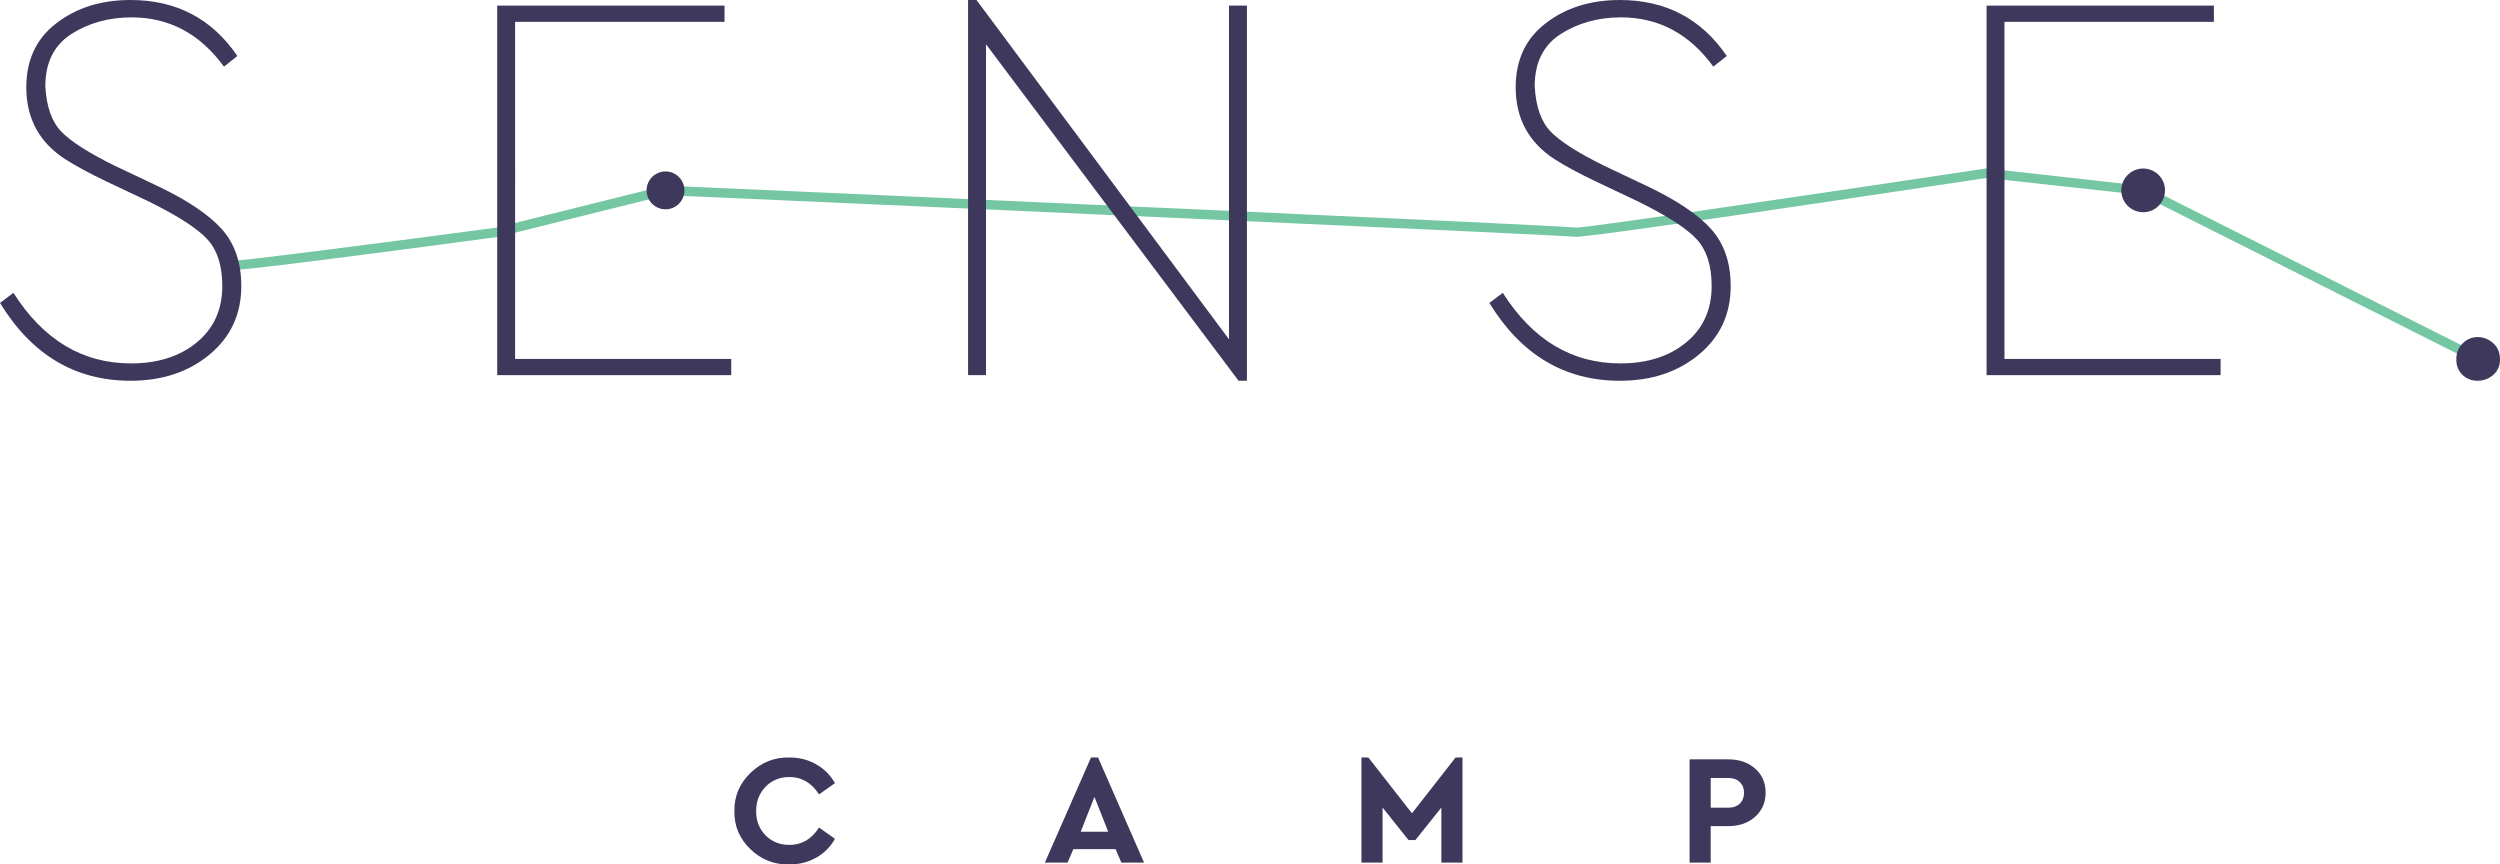
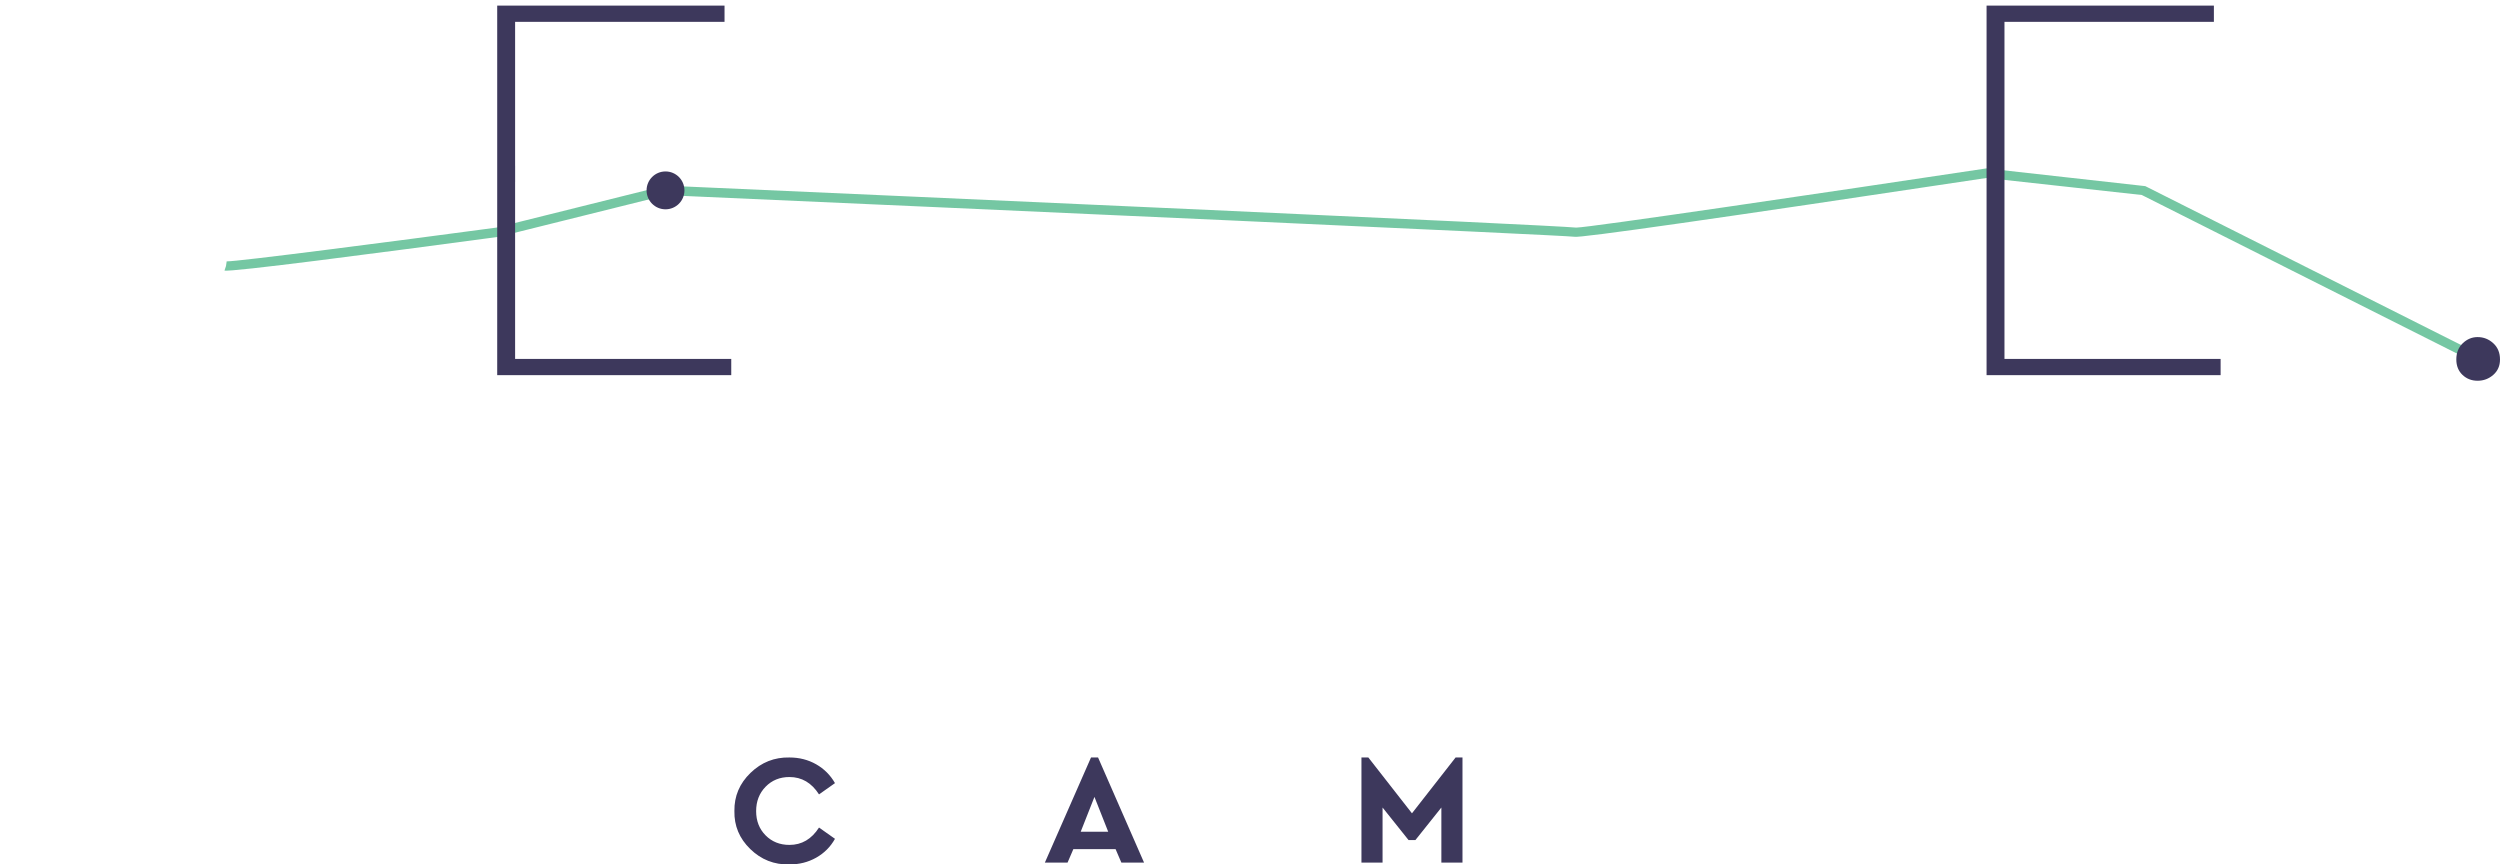
<svg xmlns="http://www.w3.org/2000/svg" version="1.1" id="Layer_1" x="0px" y="0px" style="enable-background:new 0 0 1920 1080;" xml:space="preserve" viewBox="612 454.5 696 240.67">
  <g>
    <g>
      <path style="fill:#75C7A3;" d="M1301.327,555.599l-93.053-46.812l-43.187-4.745c-74.916,11.275-113.505,16.8-114.751,16.375    c-3.351-0.455-166.809-7.778-252.925-11.59l-46.671,11.618c-34.021,4.566-74.733,9.892-76.242,9.376l0.417-1.255l0.192-1.303    c2.482,0.137,46.294-5.54,75.139-9.407l46.9-11.685l0.192,0.008c74.337,3.292,245.495,10.912,253.553,11.691l0.002-0.019    c0.01,0.004,0.021,0.004,0.036,0.004c3.383,0,69.891-9.822,113.937-16.451l0.168-0.025l0.171,0.019l44.046,4.922l93.265,46.921    L1301.327,555.599z" />
-       <path style="fill:#3D385C;" d="M612,538.833l3.741-2.804c8.313,13.091,19.225,19.64,32.731,19.64    c7.483,0,13.59-1.949,18.318-5.846c4.73-3.896,7.094-9.119,7.094-15.666c0-5.715-1.402-10.079-4.212-13.095    c-2.804-3.012-8.21-6.492-16.209-10.443l-11.849-5.612c-4.781-2.284-8.624-4.364-11.531-6.235    c-7.17-4.677-10.759-11.325-10.759-19.951c0-7.587,2.755-13.51,8.262-17.771c5.614-4.366,12.523-6.549,20.732-6.549    c12.782,0,22.705,5.199,29.773,15.59l-3.741,2.96c-6.654-9.142-15.228-13.716-25.719-13.716c-6.342,0-11.952,1.56-16.834,4.675    c-4.785,3.118-7.172,7.951-7.172,14.497c0.307,5.717,1.812,9.953,4.519,12.704c2.703,2.755,7.637,5.9,14.809,9.433l11.847,5.61    c8.313,3.951,14.285,7.951,17.924,12.005c3.64,4.05,5.456,9.353,5.456,15.899c0,7.793-2.939,14.133-8.803,19.017    c-5.875,4.886-13.23,7.326-22.061,7.326C632.939,560.5,620.831,553.278,612,538.833" />
    </g>
    <polygon style="fill:#3D385C;" points="750.421,558.942 750.421,456.061 813.709,456.061 813.709,460.581 755.406,460.581    755.406,500.644 755.414,500.644 755.414,505.163 755.406,505.163 755.406,554.423 815.58,554.423 815.58,558.942  " />
-     <polygon style="fill:#3D385C;" points="881.513,454.502 881.513,558.943 886.504,558.943 886.504,466.816 956.806,560.5    959.145,560.5 959.145,456.062 954.156,456.062 954.156,548.967 883.852,454.502  " />
    <polygon style="fill:#3D385C;" points="1165.06,558.942 1165.06,456.061 1228.346,456.061 1228.346,460.581 1170.045,460.581    1170.045,500.644 1170.047,500.644 1170.047,505.163 1170.045,505.163 1170.045,554.423 1230.219,554.423 1230.219,558.942  " />
    <g>
      <path style="fill:#3D385C;" d="M1295.84,554.577c0-1.871,0.598-3.376,1.796-4.52c1.193-1.141,2.57-1.714,4.13-1.714    c1.661,0,3.118,0.573,4.362,1.714c1.248,1.143,1.873,2.648,1.873,4.52c0,1.77-0.625,3.195-1.873,4.29    c-1.244,1.088-2.701,1.633-4.362,1.633c-1.663,0-3.065-0.545-4.21-1.633C1296.413,557.772,1295.84,556.347,1295.84,554.577" />
      <path style="fill:#3D385C;" d="M802.549,507.501c0,2.911-2.36,5.271-5.271,5.271s-5.271-2.36-5.271-5.271s2.36-5.271,5.271-5.271    S802.549,504.59,802.549,507.501" />
-       <path style="fill:#3D385C;" d="M1204.573,502.99c2.49-2.254,6.338-2.063,8.593,0.429c2.255,2.49,2.063,6.338-0.429,8.593    c-2.49,2.252-6.338,2.061-8.593-0.429C1201.889,509.091,1202.082,505.245,1204.573,502.99" />
-       <path style="fill:#3D385C;" d="M1026.639,538.833l3.741-2.804c8.313,13.091,19.225,19.64,32.737,19.64    c7.481,0,13.584-1.949,18.316-5.846c4.726-3.896,7.09-9.119,7.09-15.666c0-5.715-1.402-10.079-4.208-13.095    c-2.804-3.012-8.21-6.492-16.213-10.443l-11.845-5.612c-4.781-2.284-8.629-4.364-11.536-6.235    c-7.17-4.677-10.753-11.325-10.753-19.951c0-7.587,2.749-13.51,8.26-17.771c5.61-4.366,12.519-6.549,20.728-6.549    c12.786,0,22.709,5.199,29.778,15.59l-3.741,2.96c-6.654-9.142-15.228-13.716-25.724-13.716c-6.338,0-11.952,1.56-16.834,4.675    c-4.781,3.118-7.172,7.951-7.172,14.497c0.312,5.717,1.817,9.953,4.52,12.704c2.703,2.755,7.641,5.9,14.813,9.433l11.843,5.61    c8.313,3.951,14.289,7.951,17.928,12.005c3.635,4.05,5.456,9.353,5.456,15.899c0,7.793-2.939,14.133-8.809,19.017    c-5.869,4.886-13.224,7.326-22.059,7.326C1047.578,560.5,1035.474,553.278,1026.639,538.833" />
      <path style="fill:#3D385C;" d="M816.457,680.274c-0.059-4.122,1.438-7.656,4.486-10.603c3.046-2.947,6.662-4.376,10.841-4.288    c2.728,0,5.204,0.632,7.427,1.892c2.219,1.263,3.968,3.012,5.246,5.248l-4.442,3.136c-2.061-3.225-4.806-4.835-8.231-4.835    c-2.669,0-4.884,0.899-6.639,2.701c-1.758,1.8-2.635,4.065-2.635,6.793s0.878,4.978,2.635,6.751    c1.756,1.768,3.97,2.654,6.639,2.654c3.425,0,6.17-1.61,8.231-4.835l4.442,3.139c-1.248,2.233-2.989,3.983-5.227,5.246    c-2.233,1.261-4.732,1.892-7.488,1.892c-4.21,0.088-7.833-1.341-10.864-4.288C817.842,687.932,816.371,684.395,816.457,680.274" />
    </g>
    <path style="fill:#3D385C;" d="M916.695,676.357l3.833,9.706h-7.662L916.695,676.357z M915.74,665.381l-12.847,29.26h6.315   l1.612-3.743h11.757l1.61,3.743h6.315l-12.803-29.26H915.74z" />
    <polygon style="fill:#3D385C;" points="1017.241,665.381 1005.091,680.927 992.945,665.381 991.027,665.381 991.027,694.641    996.904,694.641 996.904,679.314 1004.135,688.372 1006.05,688.372 1013.277,679.314 1013.277,694.641 1019.156,694.641    1019.156,665.381  " />
    <g>
-       <path style="fill:#3D385C;" d="M1088.261,679.358h4.922c1.364,0,2.431-0.383,3.2-1.154c0.771-0.768,1.154-1.777,1.154-3.025    c0-1.219-0.398-2.206-1.196-2.962c-0.8-0.756-1.85-1.13-3.157-1.13h-4.922V679.358z M1082.384,694.643v-28.738h10.799    c3.021,0,5.5,0.857,7.445,2.568c1.945,1.714,2.92,3.947,2.92,6.707c0,2.728-0.975,4.962-2.92,6.705s-4.425,2.614-7.445,2.614    h-4.922v10.144H1082.384z" />
-     </g>
+       </g>
  </g>
  <g>
</g>
  <g>
</g>
  <g>
</g>
  <g>
</g>
  <g>
</g>
  <g>
</g>
  <g>
</g>
  <g>
</g>
  <g>
</g>
  <g>
</g>
  <g>
</g>
  <g>
</g>
  <g>
</g>
  <g>
</g>
  <g>
</g>
</svg>